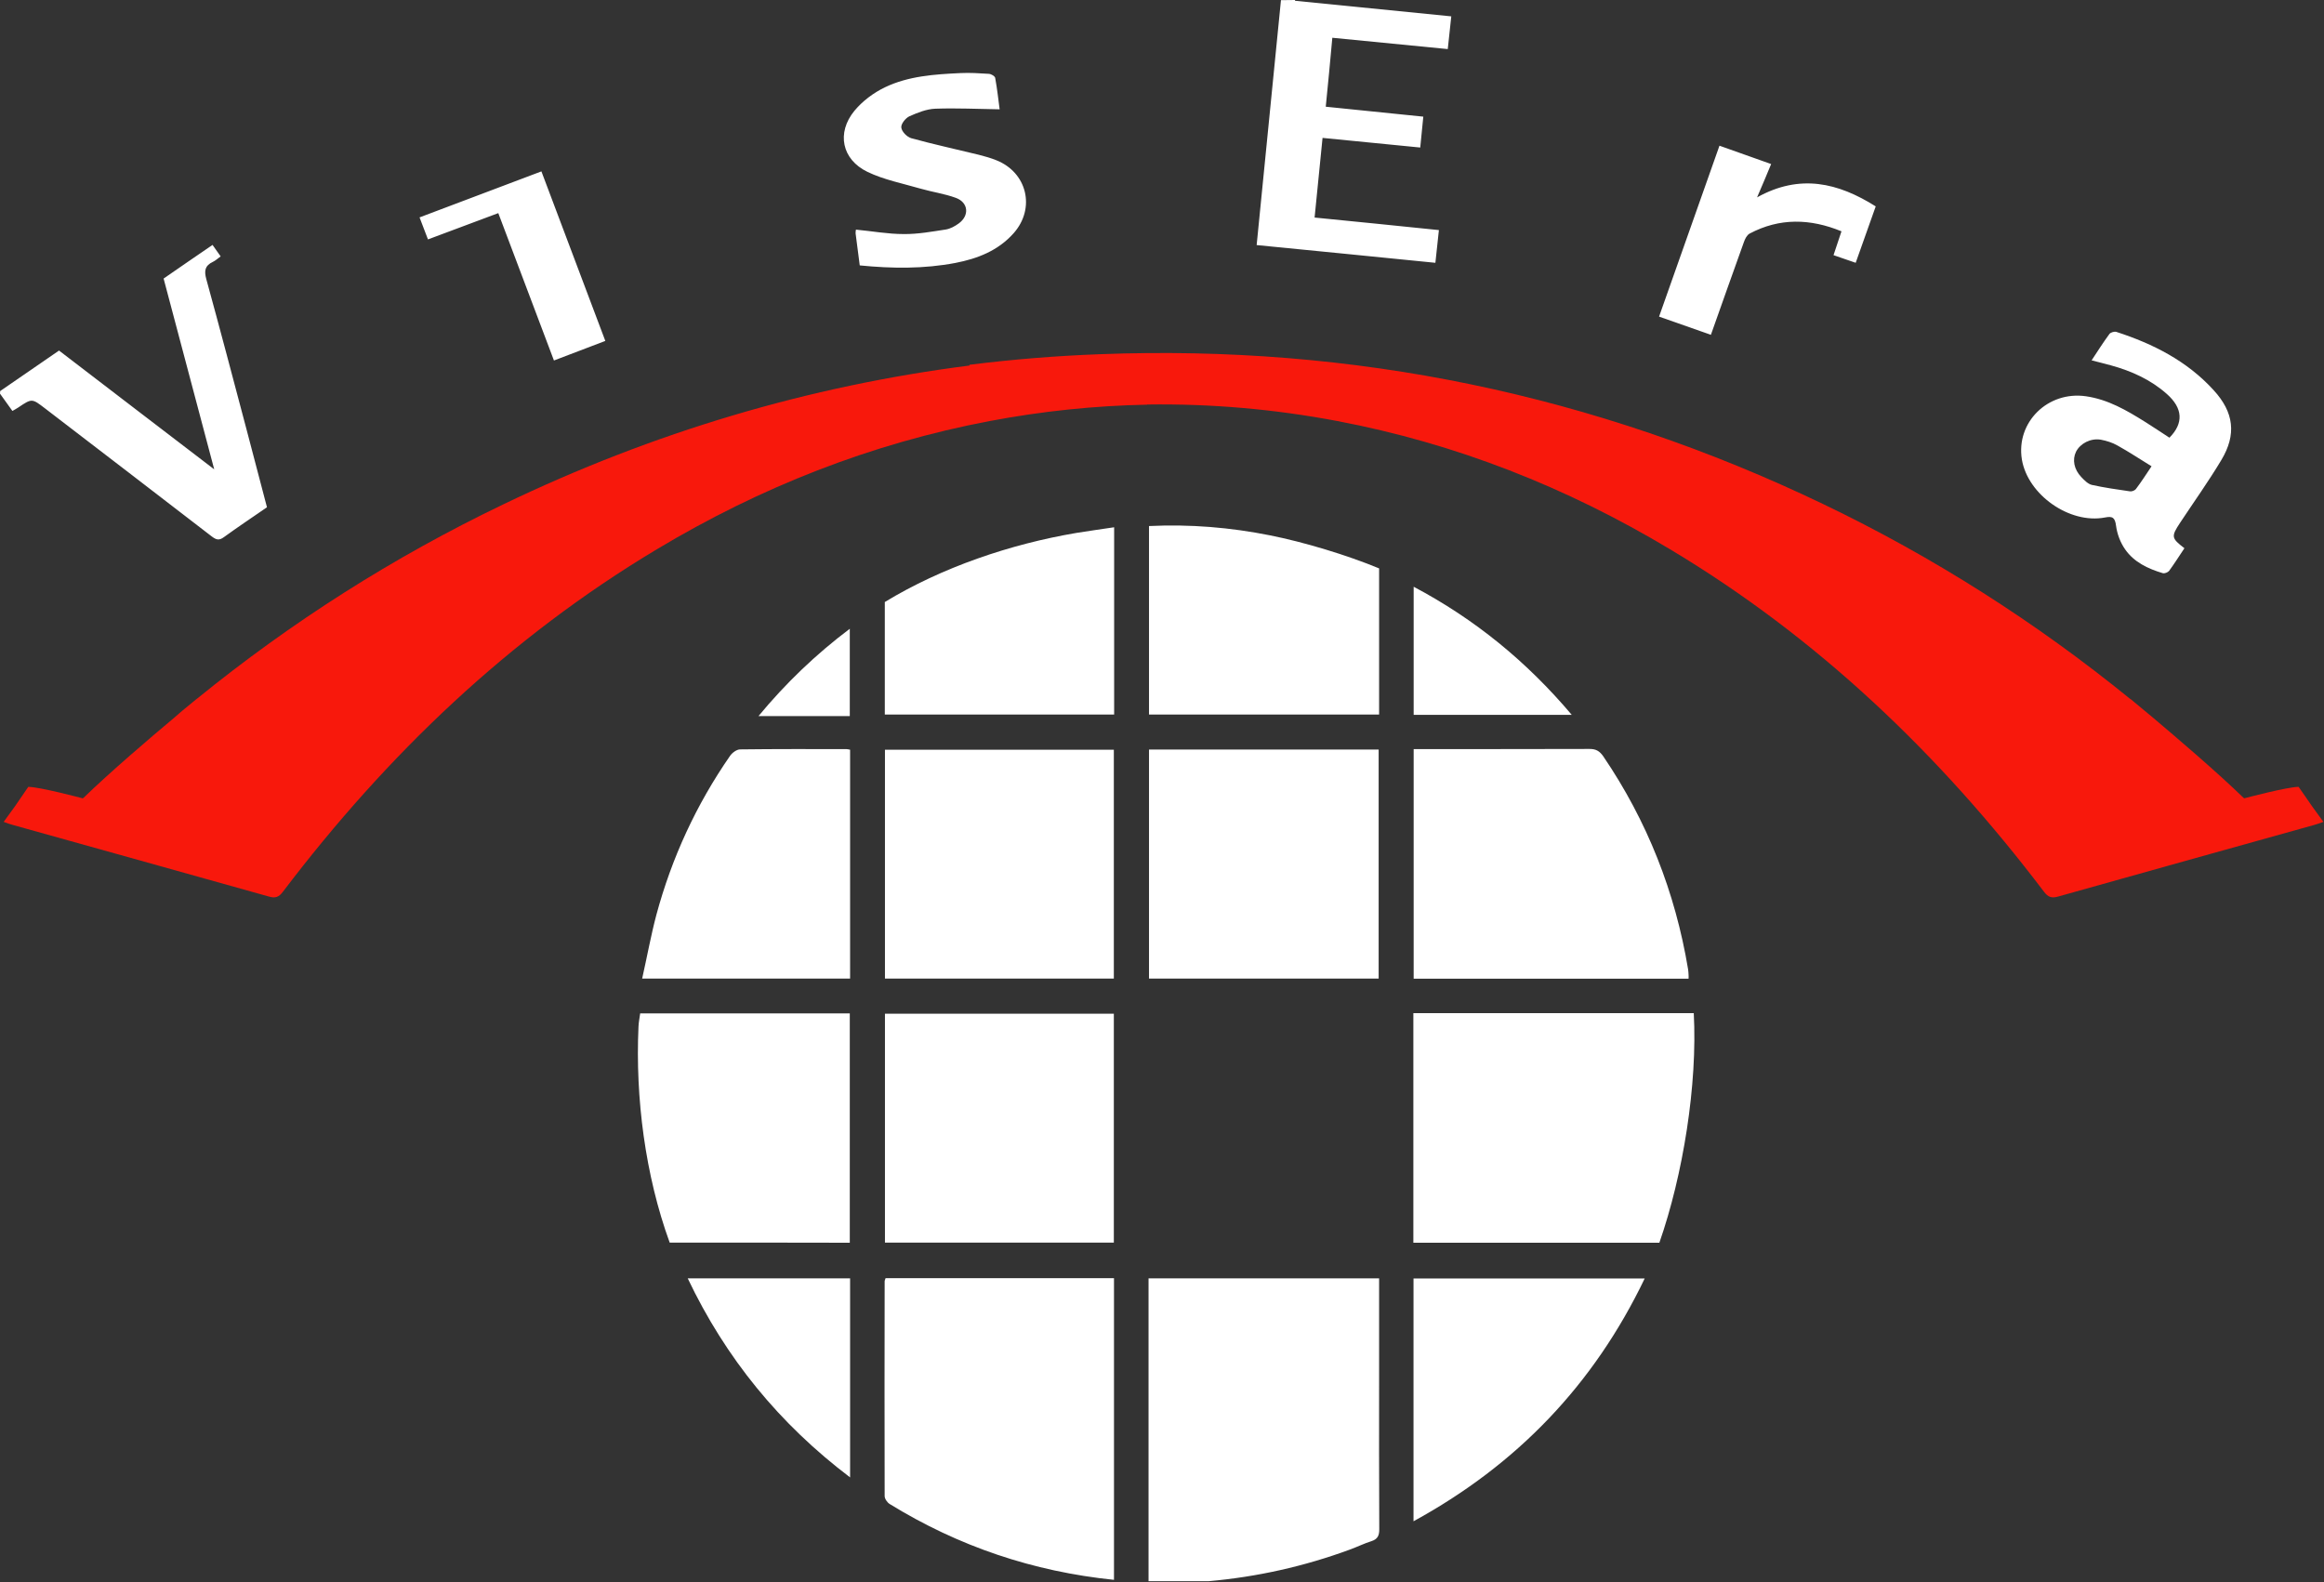
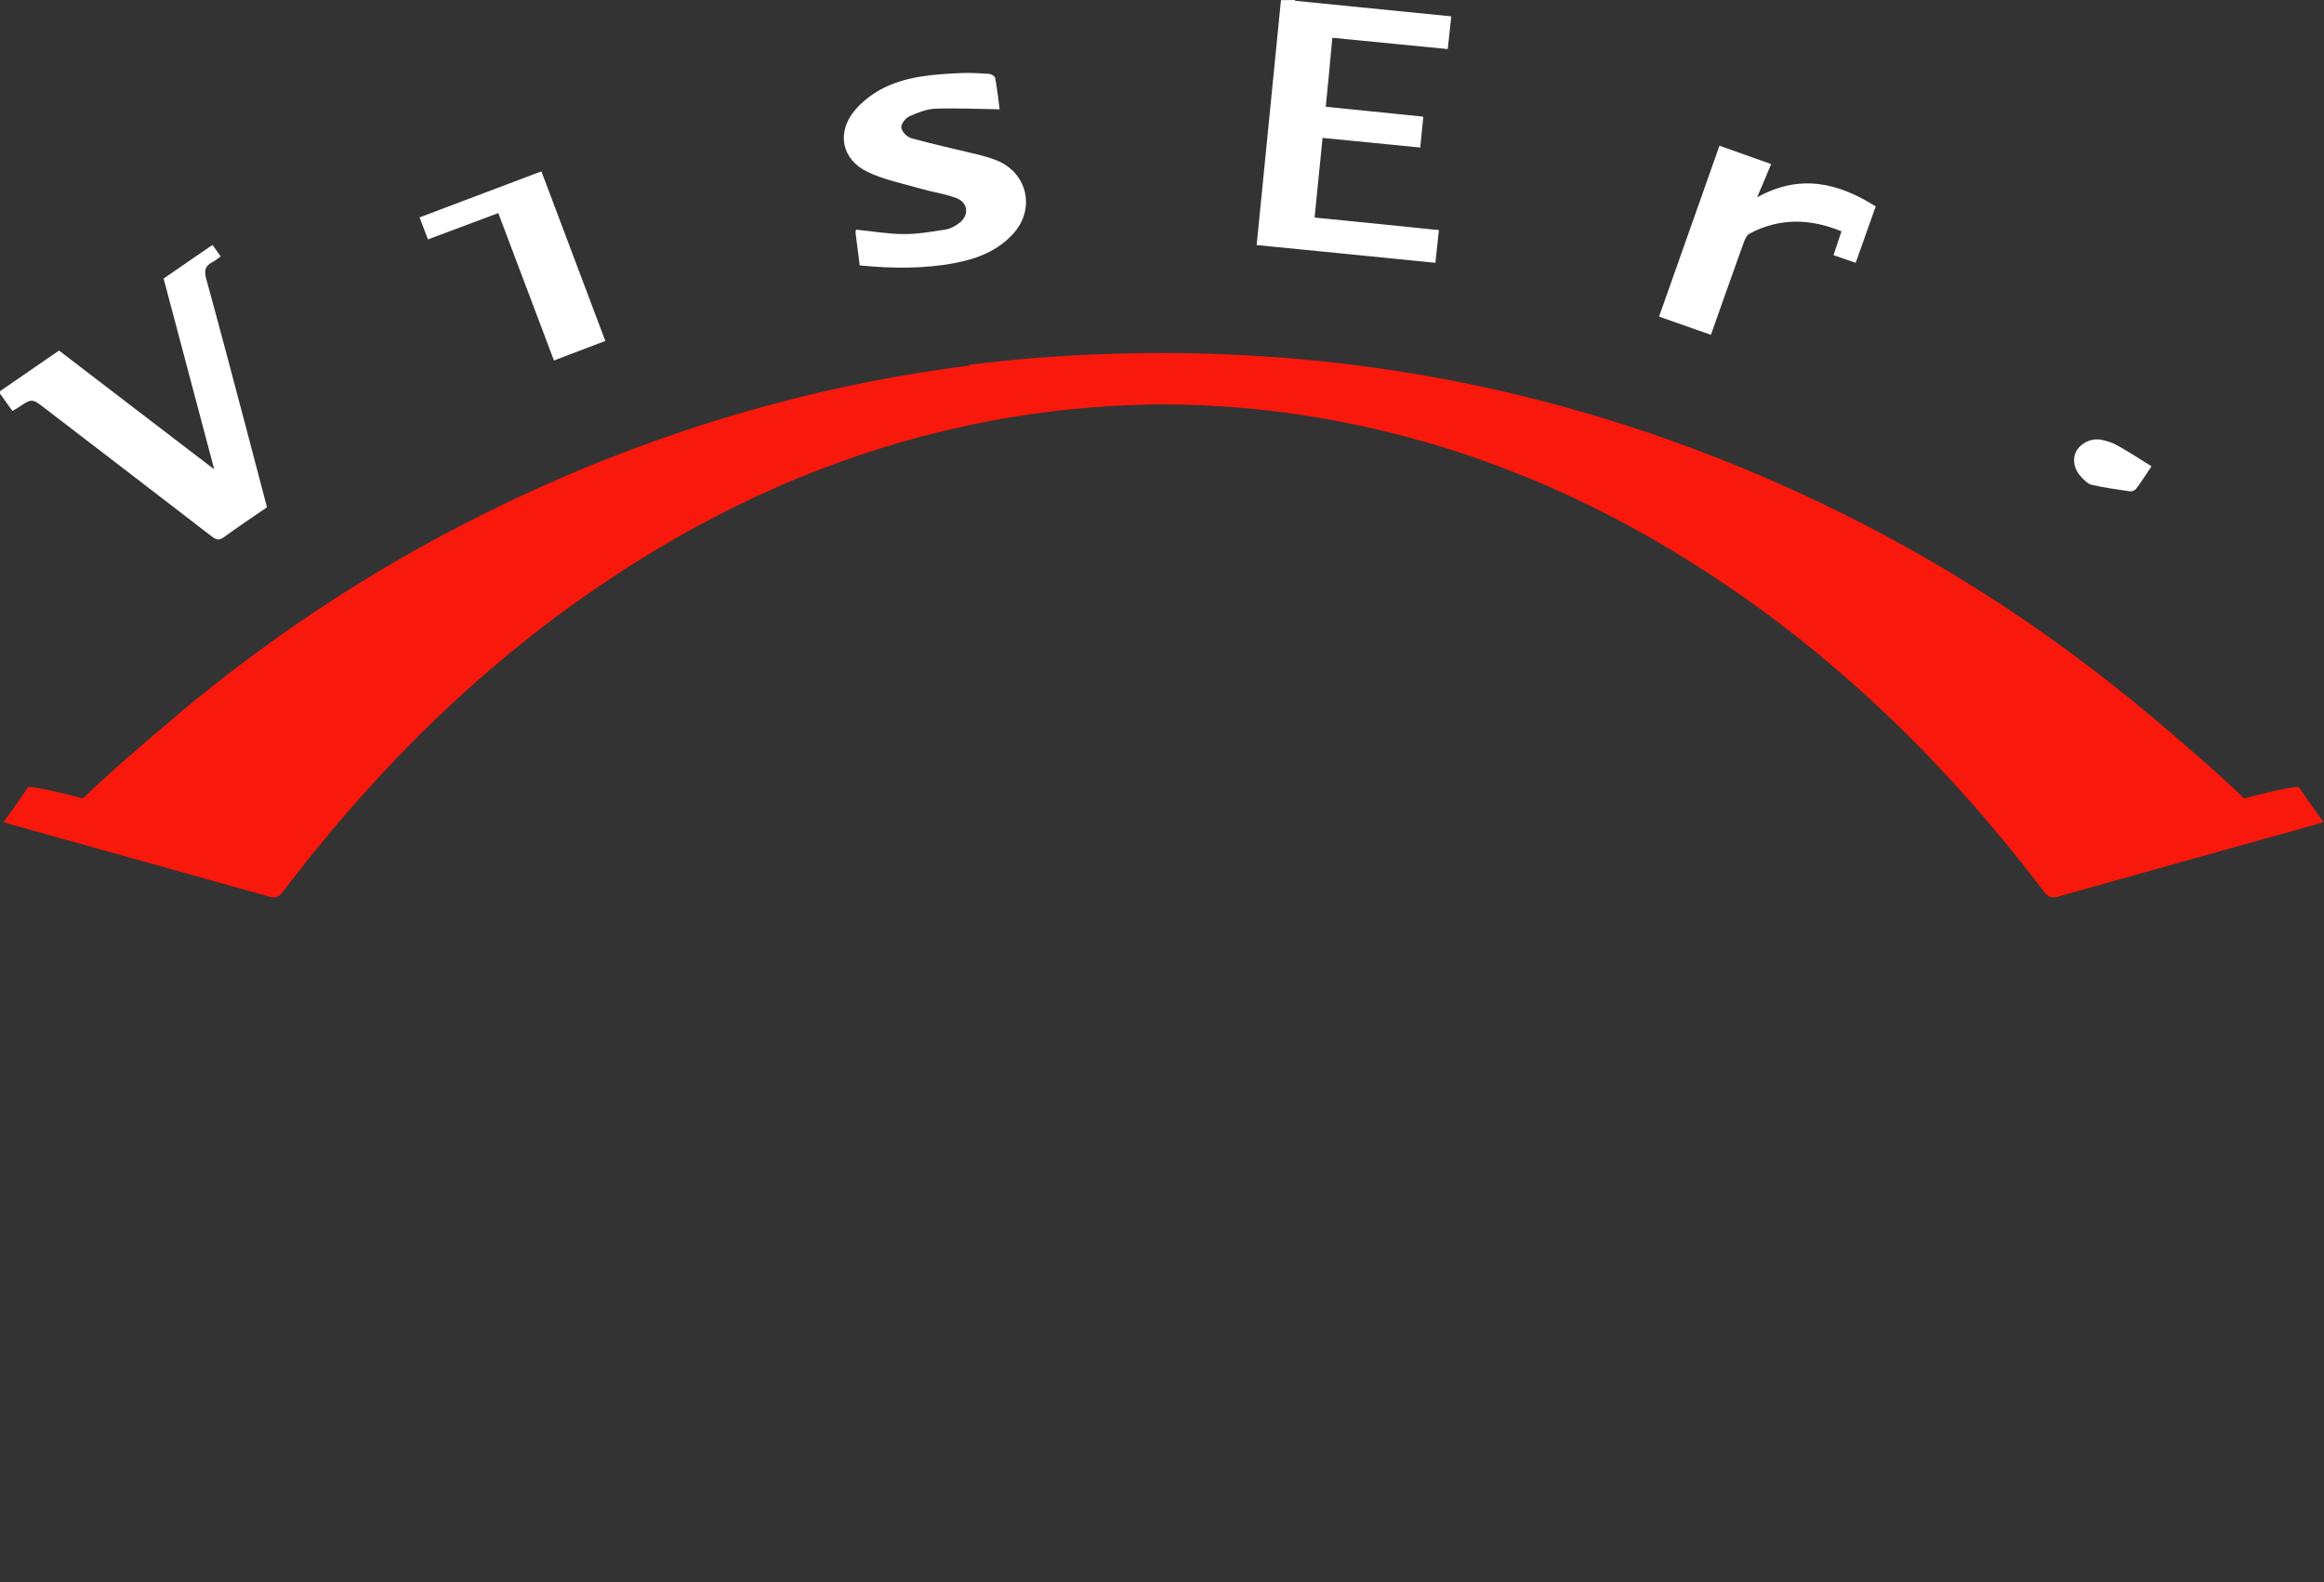
<svg xmlns="http://www.w3.org/2000/svg" version="1.2" viewBox="0 0 1520 1035" width="1520" height="1035">
  <rect x="0" y="0" width="1520" height="1035" fill="#333333" stroke="none" />
  <title>logo - 2022-10-02T115712</title>
  <style>
		.s0 { fill: #ffffff } 
		.s1 { fill: #f8180c } 
	</style>
-   <path id="Layer" fill-rule="evenodd" class="s0" d="m847 0q0 0.2 0 0.5c33.9 3.4 67.8 6.8 102.2 10.2-0.8 7.4-1.6 14.4-2.3 21.4-25.7-2.5-50.5-5-75.5-7.4-1.4 15.6-2.8 30.2-4.3 45.1 21.7 2.2 42.4 4.3 63.8 6.5-0.7 7.1-1.4 13.6-2 20.2-21.6-2.1-42.6-4.2-63.9-6.3-1.8 17.7-3.4 34.5-5.2 52.1 27.4 2.7 54.2 5.4 81.3 8.2-0.8 7.4-1.5 14.1-2.3 21.4-39.3-3.9-77.8-7.8-116.9-11.6 5.3-53.8 10.6-107 15.9-160.2m-837.7 255.7c13.3-9.1 25.8-17.7 38.5-26.5 33.6 25.8 67 51.3 101.5 77.7-11.3-42.6-22.2-83.7-33.1-124.8 10.8-7.5 21.2-14.6 32-22 1.8 2.6 3.4 4.9 5.3 7.5-1.9 1.4-3.4 2.8-5.1 3.6-5.1 2.4-5.8 5.7-4.3 11.2 9.1 33.1 17.8 66.2 26.6 99.4 4.4 16.6 8.7 33.3 13.1 49.9-9.7 6.7-19 12.9-28.1 19.5-3.2 2.4-5.1 1.8-8-0.4-36.3-28-72.7-55.9-109.1-83.8-8.5-6.5-8.5-6.6-17.4-0.6-1.2 0.8-2.5 1.5-3.9 2.3-2.7-3.7-5.1-7.1-8.1-11.3zm1367.9-20.1c4.1-6.2 7.7-11.9 11.7-17.3 0.8-1 3.2-1.7 4.5-1.3 24.1 7.8 46.3 19.1 63.6 38.1 13.3 14.5 15.1 29 5 45.8-8.4 14-17.9 27.3-26.9 40.9-6 9.1-5.8 10.1 2.8 16.7-3.3 4.9-6.5 10-10 14.8-0.8 1-3 1.9-4.2 1.5-9.7-2.9-18.8-7.2-24.6-15.6-3.1-4.4-5.2-10-5.9-15.3-0.7-5.5-2.3-6.5-7.3-5.5-23.1 4.4-50.4-14.8-54.3-37.9-4-24.4 17-45 41.9-41.4 14.5 2.1 26.6 9.2 38.6 16.7 5.5 3.4 10.7 7 16 10.4 9.4-9.5 8.8-19.3-1.7-28.6-10.6-9.4-23.1-15-36.5-18.7-3.9-1.1-7.8-2-12.7-3.3zm39.2 69.3c-7.8-4.8-14.9-9.5-22.3-13.6-3.3-1.9-7.2-3.1-10.9-3.8-6.7-1.1-13.5 2.5-16.2 7.9-2.5 5.1-1.4 11.5 3.5 16.6 1.9 2 4.3 4.5 6.9 5.1 8.2 1.8 16.6 3 24.9 4.2 1.3 0.2 3.3-0.6 4-1.7 3.5-4.6 6.6-9.5 10.1-14.7zm-844.9-131.4c-0.9-7.4-1.8-14.1-2.7-20.9-0.1-0.7 0.1-1.4 0.2-2.5 10.6 1 20.9 2.9 31.3 2.9 9.2 0.1 18.4-1.6 27.6-3 2.9-0.5 5.8-2.1 8.3-3.9 7.2-5.2 6.4-13.8-1.9-16.8-7.4-2.7-15.4-3.8-23-6-11.7-3.4-24-5.8-34.8-11-16.7-8.1-20.3-25.5-8.5-39.9 5.3-6.4 12.5-11.8 20-15.4 15.4-7.4 32.5-8.5 49.4-9.3 6.2-0.3 12.4 0.1 18.6 0.5 1.5 0.1 3.9 1.5 4.1 2.7 1.3 7.1 2.1 14.4 2.9 20.5-14.3-0.2-28.1-0.9-42-0.4-5.8 0.2-11.7 2.6-17.1 5-2.5 1.2-5.6 5.1-5.2 7.4 0.3 2.6 3.7 6.1 6.5 6.9 14.5 4 29.3 7.2 44 10.8 3.9 1 7.9 2.1 11.6 3.6 20.2 8 25.8 31.4 11.4 47.7-10.2 11.5-23.7 16.7-38.2 19.5-20.5 3.9-41.3 3.7-62.5 1.6zm664.5-38.6c-4.3 12.1-8.6 24.3-13.1 36.9-5.1-1.7-9.5-3.3-14.5-5 1.8-5.3 3.4-10.2 5.2-15.6-20.5-8.4-40.5-8.9-60.1 1.5-1.8 1-3 3.5-3.7 5.5-7.2 20-14.3 40.1-21.6 60.7-11.4-4-22.4-7.9-33.9-11.9 13.3-37.6 26.3-74.6 39.5-111.8 11.4 4 22.3 7.9 33.8 12-2.9 7-5.6 13.5-9.2 21.8 28-15.6 53-9.6 77.6 5.9zm-830.9 88c-11.6 4.4-22.2 8.5-33.6 12.8-12.2-32.2-24.2-64.1-36.4-96.4-15.5 5.8-30.4 11.4-46 17.2-1.8-4.8-3.5-9.2-5.5-14.4 26.5-10 52.7-19.9 79.7-30.1 14 37 27.8 73.7 41.8 110.9z" />
-   <path id="Layer" class="s0" d="m924.4 812.9v-150.2h183.4c2.5 46.8-7 105.8-22.5 150.2zm180-172.7c-59.9 0-119.6 0-179.8 0 0-50 0-99.8 0-150.2 2.3 0 4.2 0 6.1 0 36.3 0 72.6 0 109-0.1 4.2 0 6.5 1.4 8.9 4.8 28.8 42.4 47.1 88.9 55.5 139.4 0.2 1.1 0.2 2.3 0.3 3.5 0.1 0.7 0 1.5 0 2.6zm-202.4 196v7.2q0 29.2 0 58.4c0 32.8-0.1 65.7 0.1 98.6 0 4.1-1.1 6.4-5.1 7.7-4.8 1.5-9.4 3.8-14.1 5.5-29.9 11-60.7 17.9-92.5 20.7h-39.2v-198.1zm-322.8-0.1c49.7 0 99.4 0 149.4 0 0 65.9 0 131.5 0 197.3-52.9-5.4-101.7-21.9-146.7-49.6-1.6-1-3.3-3.4-3.3-5.2-0.1-46.9-0.1-93.7 0-140.6 0-0.4 0.2-0.7 0.6-1.9zm-0.4-23.3c0-49.9 0-99.6 0-149.7 49.8 0 99.5 0 149.7 0 0 49.7 0 99.5 0 149.7-49.8 0-99.6 0-149.7 0zm0-172.7c0-49.9 0-99.6 0-149.7 49.8 0 99.5 0 149.7 0 0 49.7 0 99.5 0 149.7-49.8 0-99.6 0-149.7 0zm172.7-149.8c50.2 0 100 0 150.2 0 0 50.1 0 99.7 0 149.8-50 0-99.9 0-150.2 0 0-49.8 0-99.6 0-149.8zm-313.5 322.5c-16-44-22.5-94.5-20.4-141.2 0.1-2.8 0.7-5.7 1.1-8.7h137.1v150c0-0.1-117.8-0.1-117.8-0.1zm464-345.4h-150.5v-123.3c26.9-1.3 53.2 0.9 79.2 6.1 22.2 4.4 50.3 12.9 71.3 21.6zm-346 23c0 49.8 0 99.5 0 149.7-44.9 0-89.8 0-136 0 3.2-14.2 5.7-28.1 9.3-41.7 10.1-37.4 26.1-72.1 48.2-104 1.4-2 4.3-4.2 6.6-4.2 23.1-0.3 46.2-0.2 69.4-0.2 0.7 0 1.4 0.2 2.5 0.4zm172.7-145.5v122.5h-150v-73.6c37.3-22.7 82.2-37.9 125.3-45.2 8-1.3 16-2.4 24.7-3.7zm195.8 650.2c0-53.8 0-106 0-158.8 50.2 0 100.2 0 151.2 0-33.2 69.2-83.2 121.6-151.2 158.8zm-474.7-158.9c35.8 0 70.9 0 106.2 0 0 43.2 0 86.1 0 130.2-46.2-35-81.3-77.9-106.2-130.2zm578.2-368.6c-35.2 0-69 0-103.4 0 0-27.7 0-55.2 0-83.8 40 21.2 73.8 48.8 103.4 83.8zm-531.9 0.8c17.6-21.3 37.6-40.5 59.7-57.1 0 19.2 0 38.1 0 57.1-19.9 0-39.7 0-59.7 0z" />
+   <path id="Layer" fill-rule="evenodd" class="s0" d="m847 0q0 0.2 0 0.5c33.9 3.4 67.8 6.8 102.2 10.2-0.8 7.4-1.6 14.4-2.3 21.4-25.7-2.5-50.5-5-75.5-7.4-1.4 15.6-2.8 30.2-4.3 45.1 21.7 2.2 42.4 4.3 63.8 6.5-0.7 7.1-1.4 13.6-2 20.2-21.6-2.1-42.6-4.2-63.9-6.3-1.8 17.7-3.4 34.5-5.2 52.1 27.4 2.7 54.2 5.4 81.3 8.2-0.8 7.4-1.5 14.1-2.3 21.4-39.3-3.9-77.8-7.8-116.9-11.6 5.3-53.8 10.6-107 15.9-160.2m-837.7 255.7c13.3-9.1 25.8-17.7 38.5-26.5 33.6 25.8 67 51.3 101.5 77.7-11.3-42.6-22.2-83.7-33.1-124.8 10.8-7.5 21.2-14.6 32-22 1.8 2.6 3.4 4.9 5.3 7.5-1.9 1.4-3.4 2.8-5.1 3.6-5.1 2.4-5.8 5.7-4.3 11.2 9.1 33.1 17.8 66.2 26.6 99.4 4.4 16.6 8.7 33.3 13.1 49.9-9.7 6.7-19 12.9-28.1 19.5-3.2 2.4-5.1 1.8-8-0.4-36.3-28-72.7-55.9-109.1-83.8-8.5-6.5-8.5-6.6-17.4-0.6-1.2 0.8-2.5 1.5-3.9 2.3-2.7-3.7-5.1-7.1-8.1-11.3zm1367.9-20.1zm39.2 69.3c-7.8-4.8-14.9-9.5-22.3-13.6-3.3-1.9-7.2-3.1-10.9-3.8-6.7-1.1-13.5 2.5-16.2 7.9-2.5 5.1-1.4 11.5 3.5 16.6 1.9 2 4.3 4.5 6.9 5.1 8.2 1.8 16.6 3 24.9 4.2 1.3 0.2 3.3-0.6 4-1.7 3.5-4.6 6.6-9.5 10.1-14.7zm-844.9-131.4c-0.9-7.4-1.8-14.1-2.7-20.9-0.1-0.7 0.1-1.4 0.2-2.5 10.6 1 20.9 2.9 31.3 2.9 9.2 0.1 18.4-1.6 27.6-3 2.9-0.5 5.8-2.1 8.3-3.9 7.2-5.2 6.4-13.8-1.9-16.8-7.4-2.7-15.4-3.8-23-6-11.7-3.4-24-5.8-34.8-11-16.7-8.1-20.3-25.5-8.5-39.9 5.3-6.4 12.5-11.8 20-15.4 15.4-7.4 32.5-8.5 49.4-9.3 6.2-0.3 12.4 0.1 18.6 0.5 1.5 0.1 3.9 1.5 4.1 2.7 1.3 7.1 2.1 14.4 2.9 20.5-14.3-0.2-28.1-0.9-42-0.4-5.8 0.2-11.7 2.6-17.1 5-2.5 1.2-5.6 5.1-5.2 7.4 0.3 2.6 3.7 6.1 6.5 6.9 14.5 4 29.3 7.2 44 10.8 3.9 1 7.9 2.1 11.6 3.6 20.2 8 25.8 31.4 11.4 47.7-10.2 11.5-23.7 16.7-38.2 19.5-20.5 3.9-41.3 3.7-62.5 1.6zm664.5-38.6c-4.3 12.1-8.6 24.3-13.1 36.9-5.1-1.7-9.5-3.3-14.5-5 1.8-5.3 3.4-10.2 5.2-15.6-20.5-8.4-40.5-8.9-60.1 1.5-1.8 1-3 3.5-3.7 5.5-7.2 20-14.3 40.1-21.6 60.7-11.4-4-22.4-7.9-33.9-11.9 13.3-37.6 26.3-74.6 39.5-111.8 11.4 4 22.3 7.9 33.8 12-2.9 7-5.6 13.5-9.2 21.8 28-15.6 53-9.6 77.6 5.9zm-830.9 88c-11.6 4.4-22.2 8.5-33.6 12.8-12.2-32.2-24.2-64.1-36.4-96.4-15.5 5.8-30.4 11.4-46 17.2-1.8-4.8-3.5-9.2-5.5-14.4 26.5-10 52.7-19.9 79.7-30.1 14 37 27.8 73.7 41.8 110.9z" />
  <path id="Layer" class="s1" d="m1519.6 537.6c-2.5 0.9-4.4 1.6-6.3 2.1-55.7 15.6-111.4 31-167 46.7-4.4 1.3-6.8 0.5-9.6-3.3-67.8-89.4-147.7-165.9-244.4-223.8-67.7-40.6-140.1-69.2-217.7-83.9q-61.8-11.7-124.3-10.8v0.1q-51.6 1-102.9 10.7c-77.7 14.7-150.1 43.3-217.8 83.9-96.7 57.9-176.5 134.4-244.4 223.8-2.8 3.8-5.1 4.6-9.5 3.3-55.7-15.7-111.4-31.1-167-46.7-2-0.5-3.9-1.2-6.3-2.1 2.6-3.5 5-6.9 7.4-10.2l8.7-12.7c7.4 0 35.2 7.4 35.2 7.4l0.2 0.1q0.3-0.1 0.6-0.2c17.4-16.9 43.4-39.1 59.4-52.5q2.6-2.3 5.2-4.5c5.5-4.6 9-7.4 9-7.4l0.8-0.6c61.5-50 128.2-92.5 200.3-127.1 98.1-47.2 199.8-77.4 304.9-90.8v-0.5q42.3-5.3 85.1-6.9c166-6.4 323.9 26.3 473.6 98.2 72 34.6 138.7 77.1 200.2 127.1l0.9 0.6c0 0 3.4 2.8 8.9 7.4q2.7 2.2 5.3 4.4c16 13.5 42 35.7 59.4 52.6q0.3 0.1 0.6 0.2l0.1-0.1c0 0 27.8-7.4 35.2-7.4l8.8 12.7c2.4 3.3 4.8 6.7 7.4 10.2z" />
</svg>